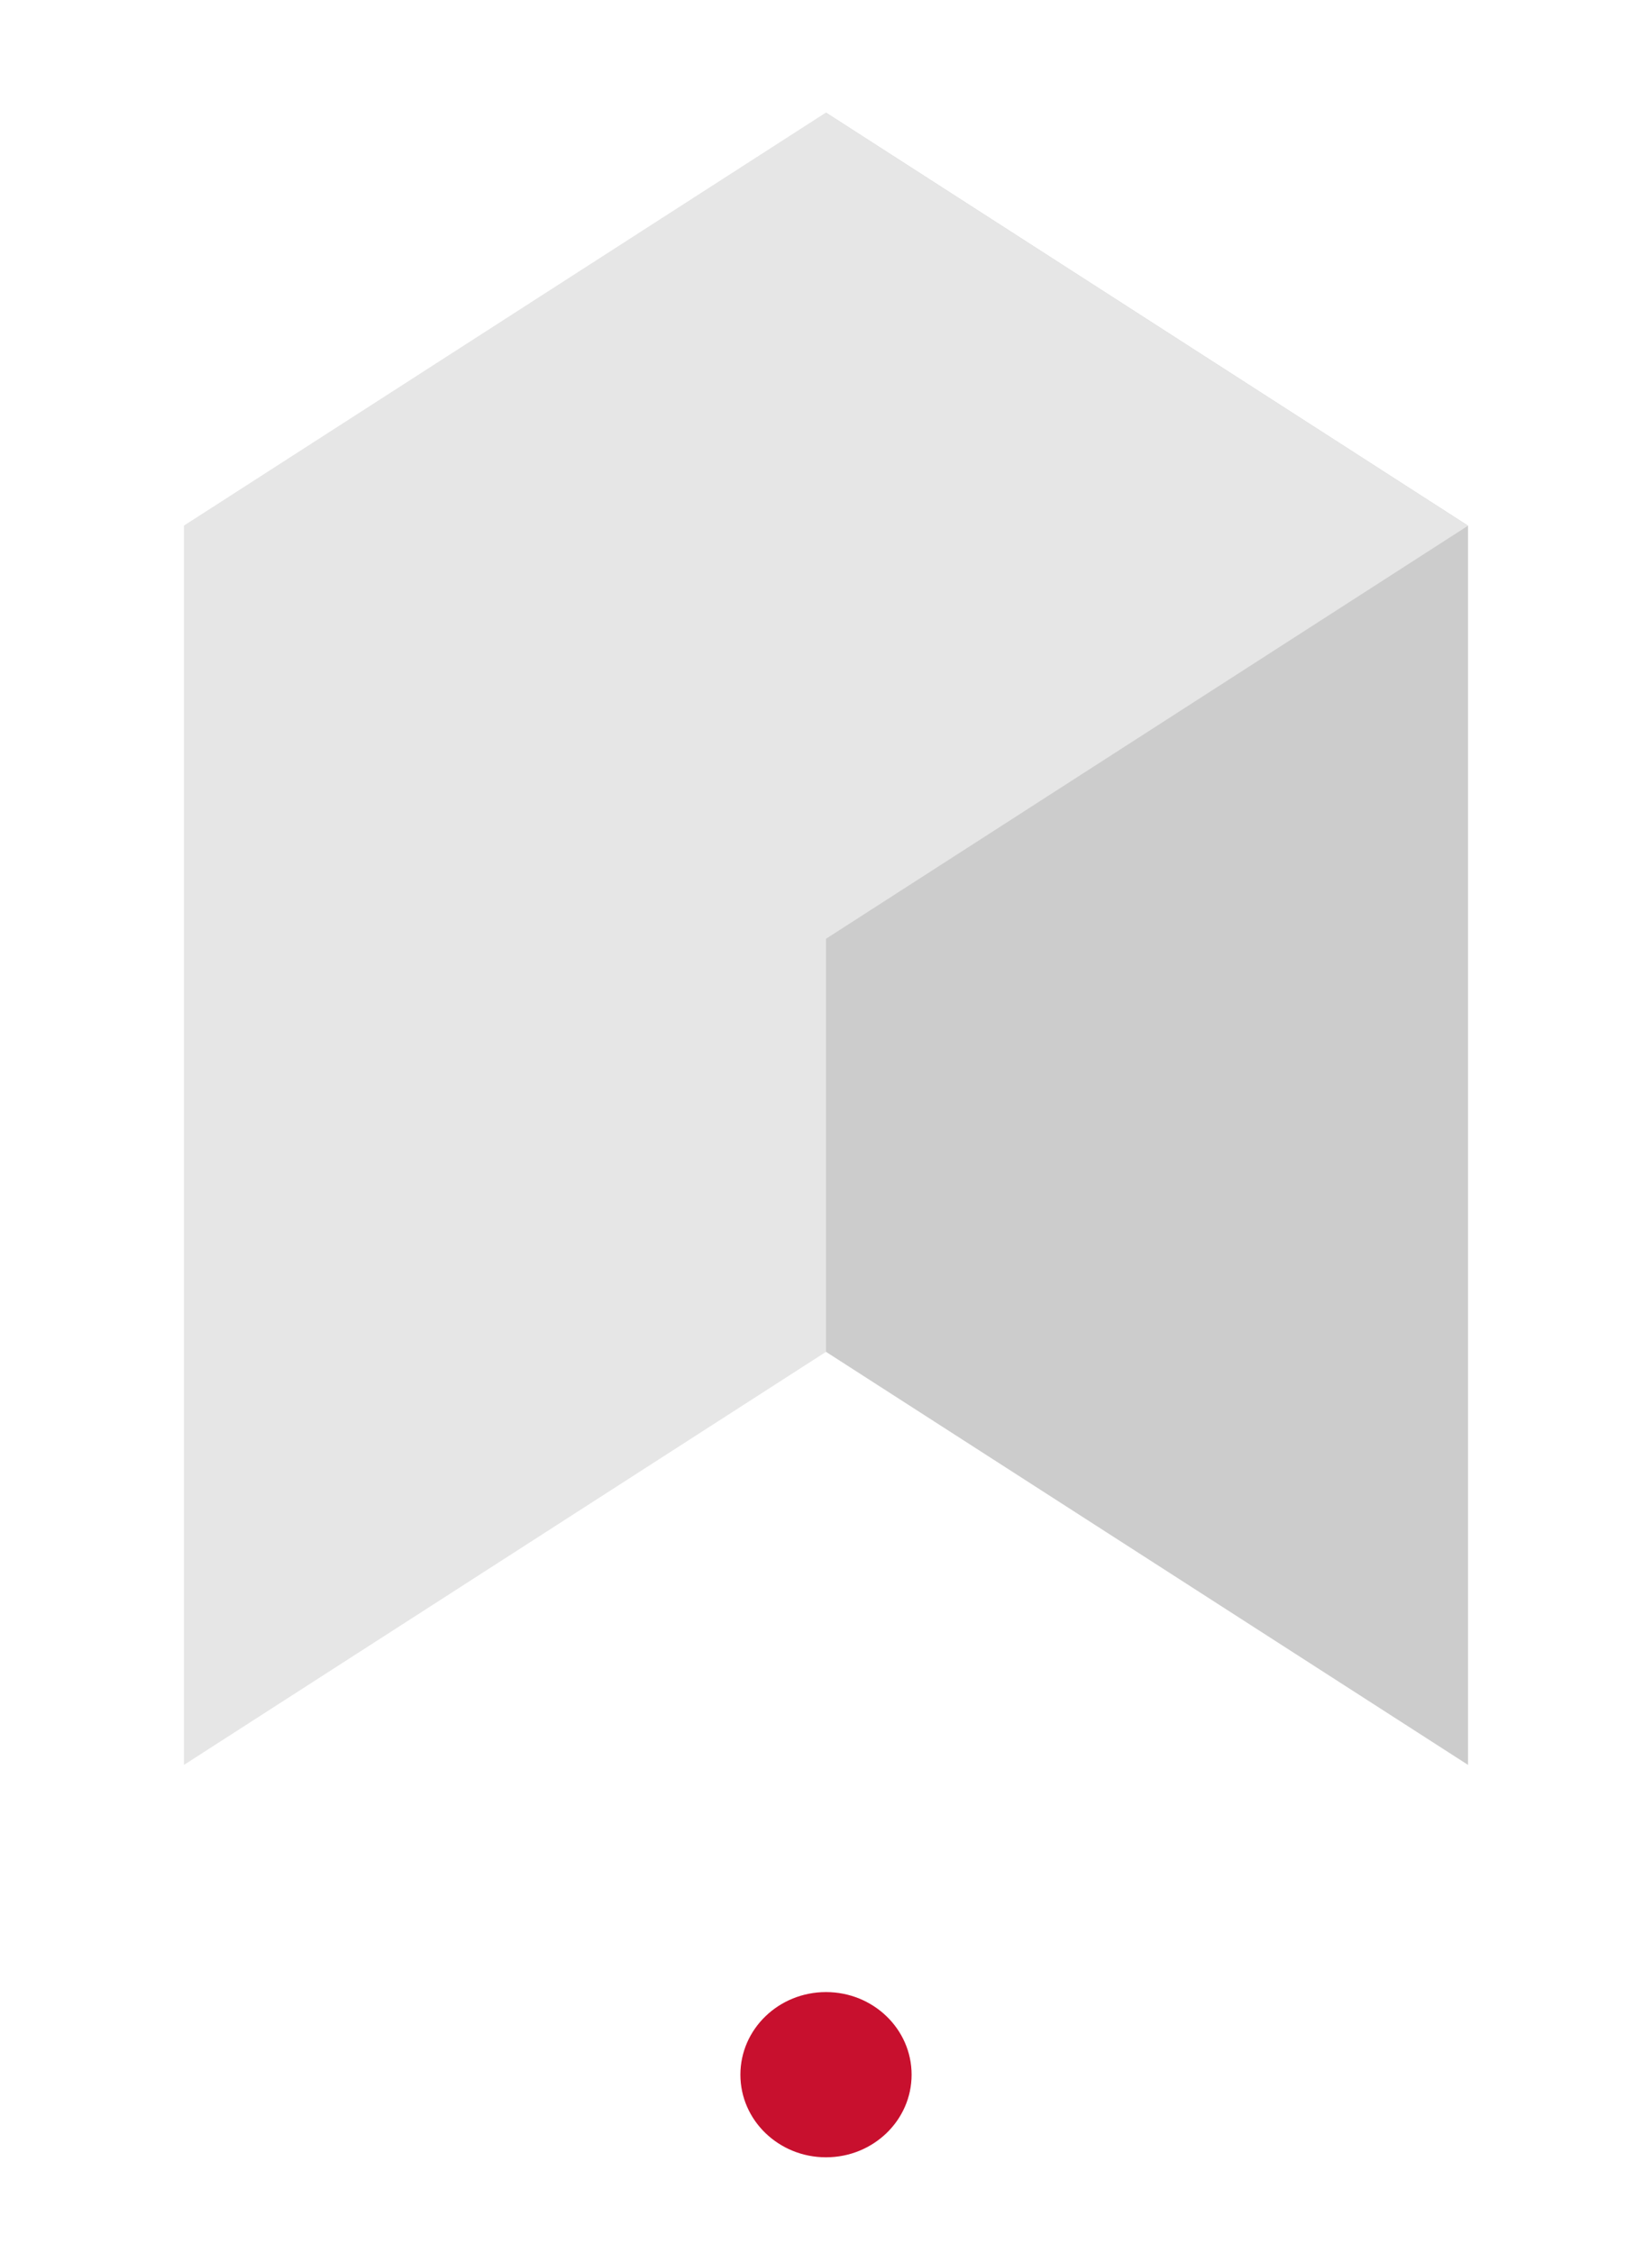
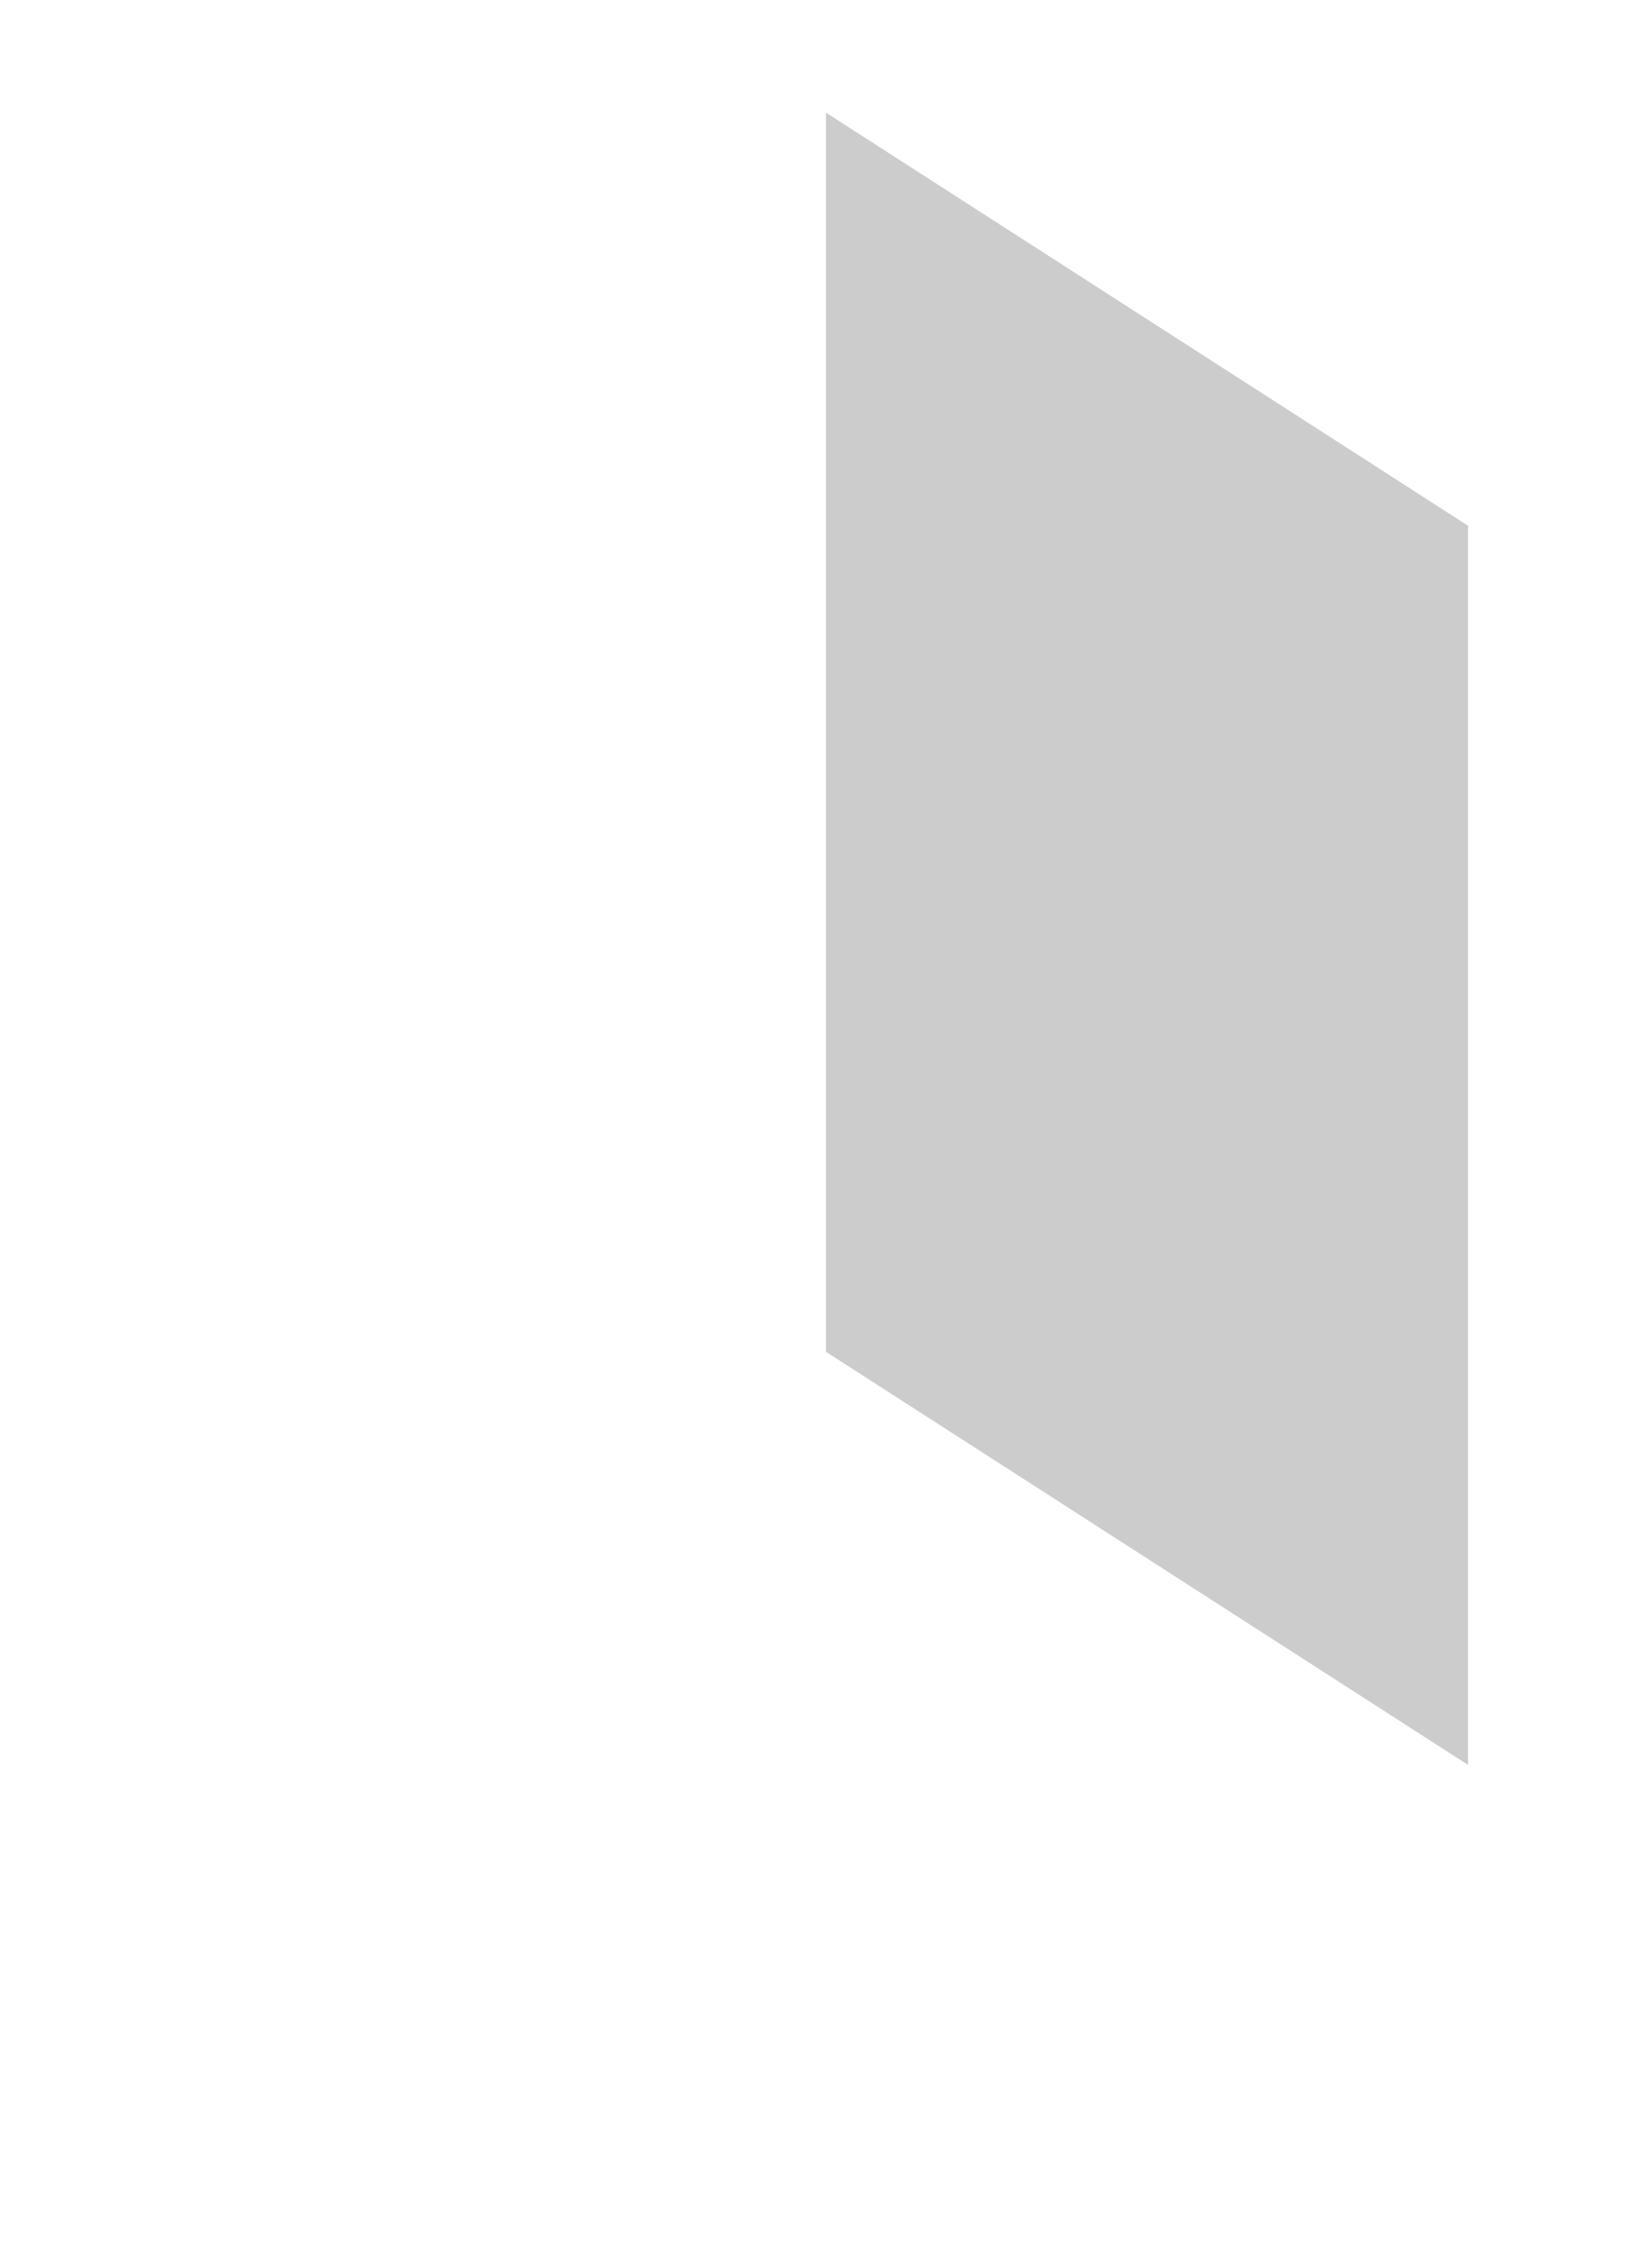
<svg xmlns="http://www.w3.org/2000/svg" width="44" height="60" viewBox="35 30 44 60" fill="none">
-   <path d="M57 33L39.9 44V77L57 66V33Z" fill="#E6E6E6" />
  <path d="M57 33L74.1 44V77L57 66V33Z" fill="#CCCCCC" />
-   <path d="M57 33L74.1 44L57 55L39.9 44L57 33Z" fill="#E6E6E6" />
-   <path d="M57 87.45C58.259 87.45 59.28 86.465 59.28 85.25C59.28 84.035 58.259 83.05 57 83.05C55.741 83.05 54.72 84.035 54.72 85.25C54.72 86.465 55.741 87.45 57 87.45Z" fill="#C8102E" />
</svg>